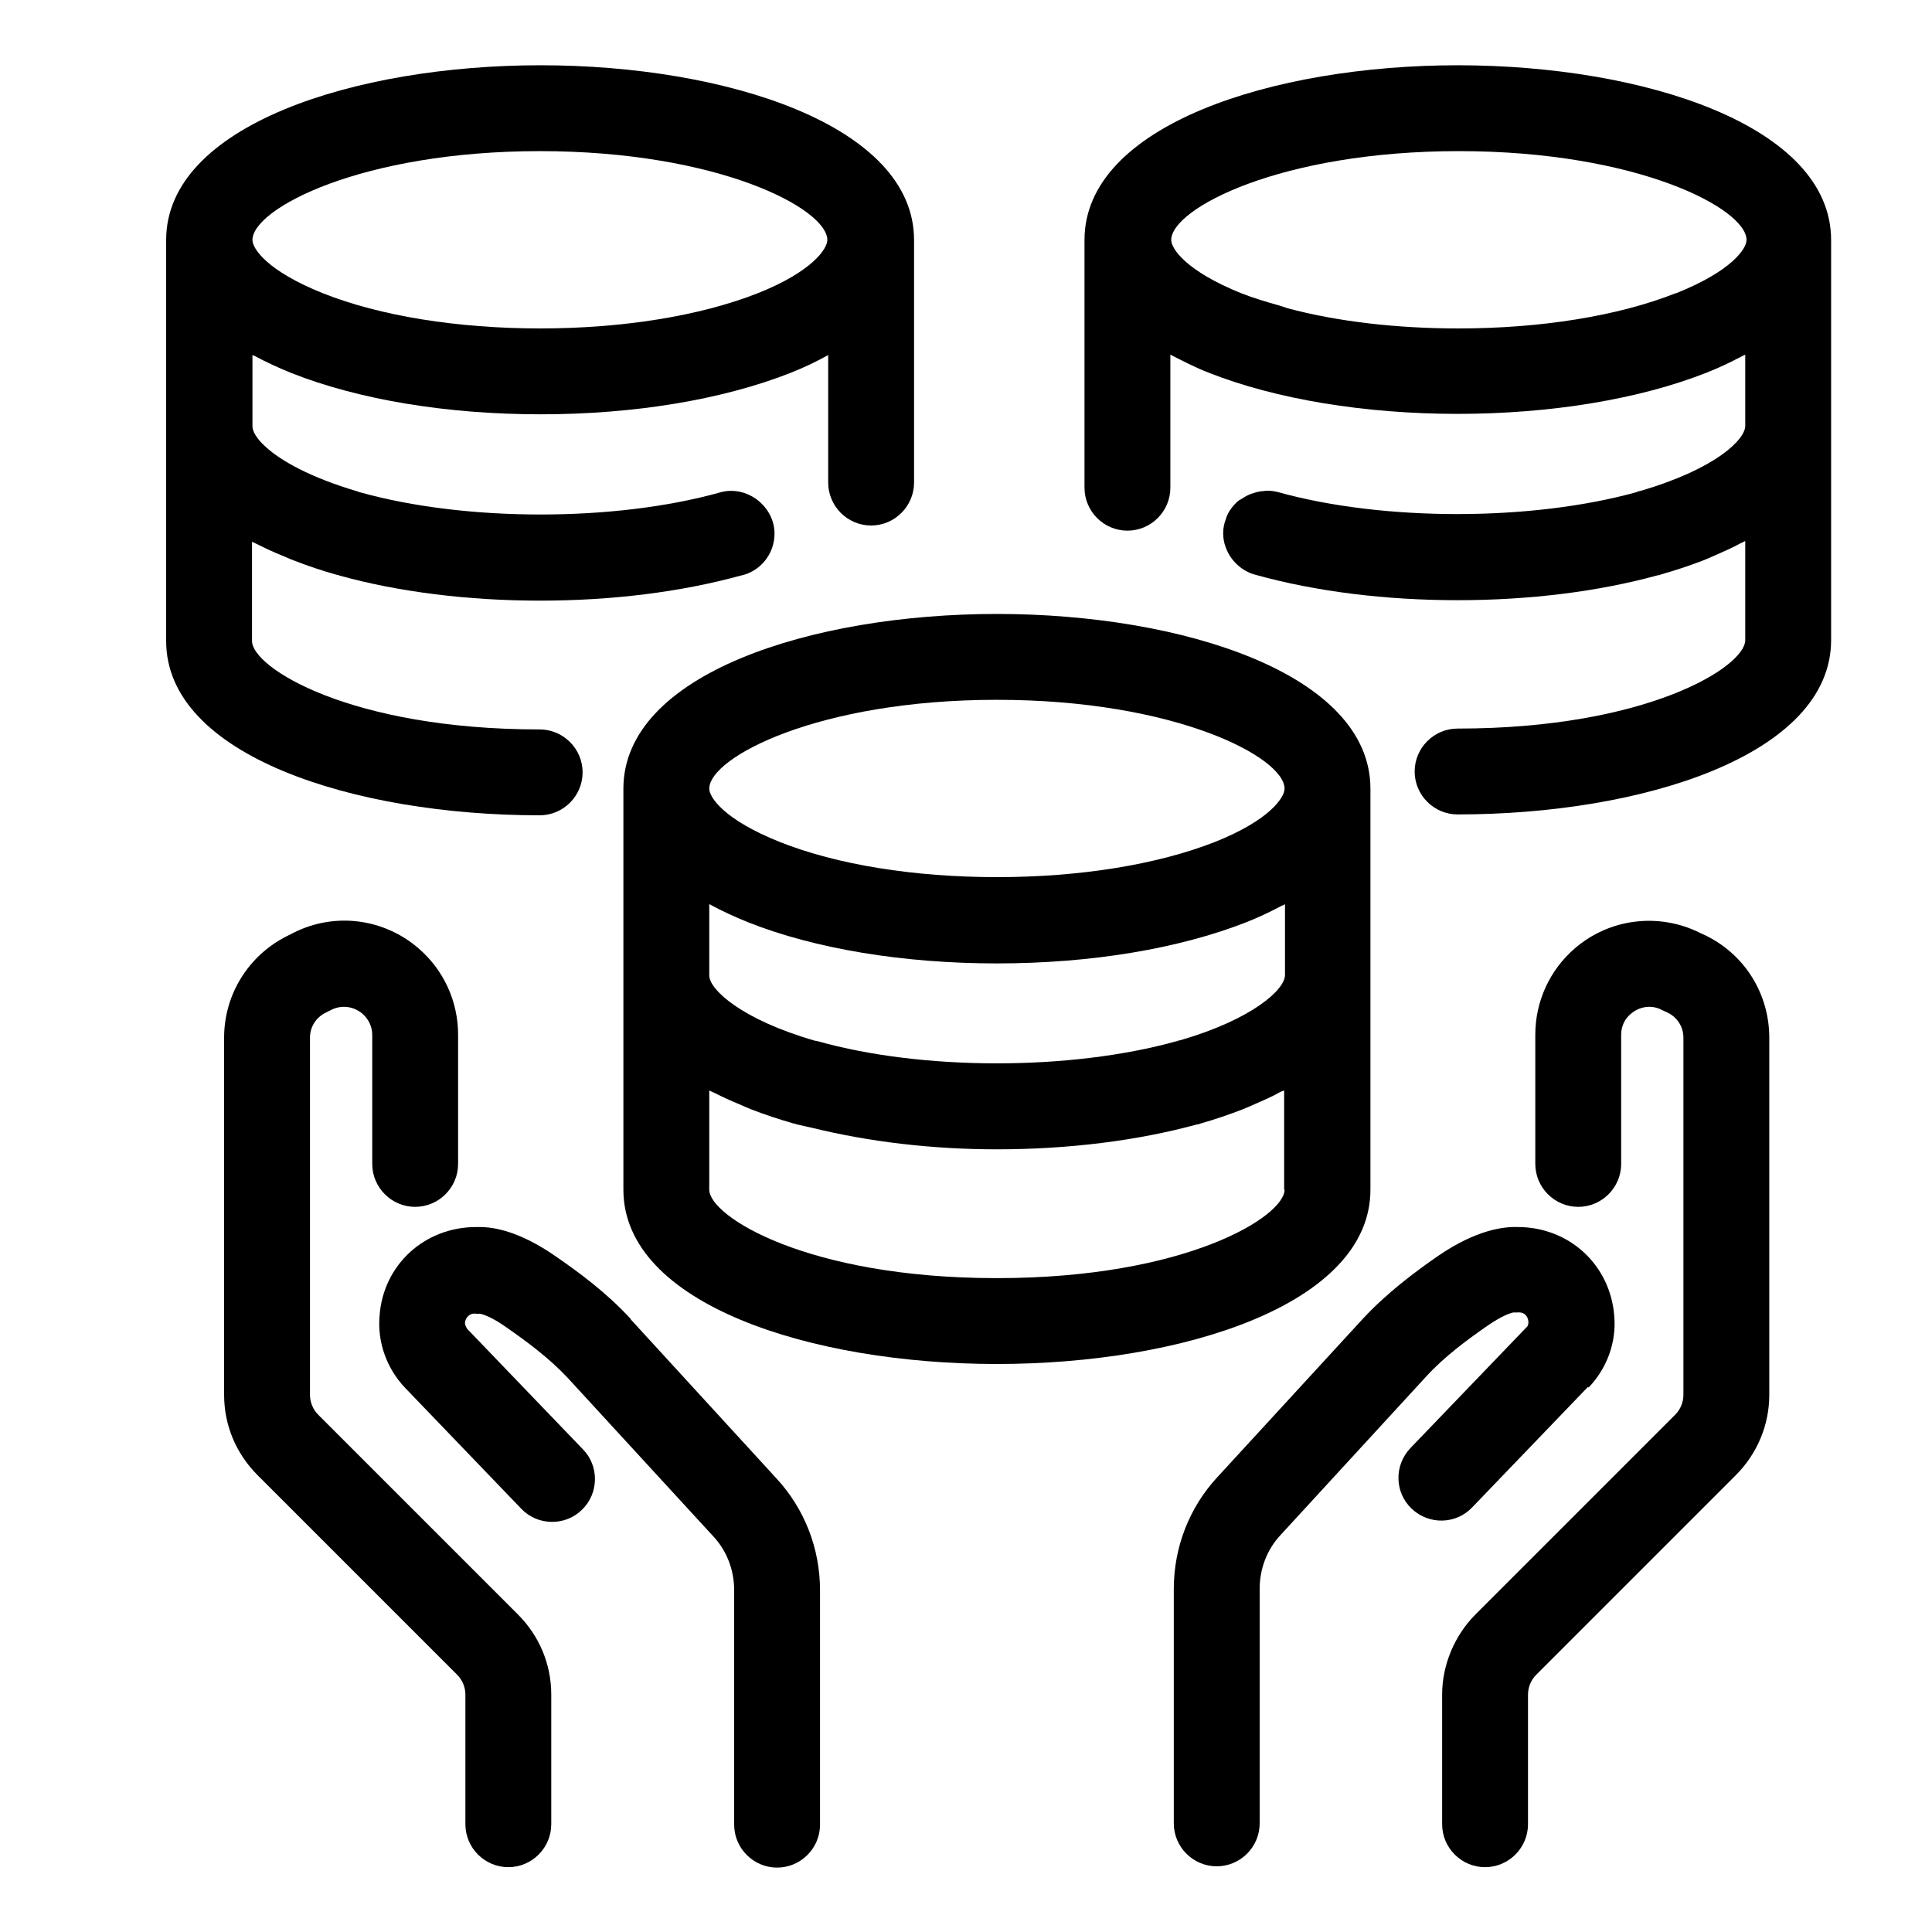
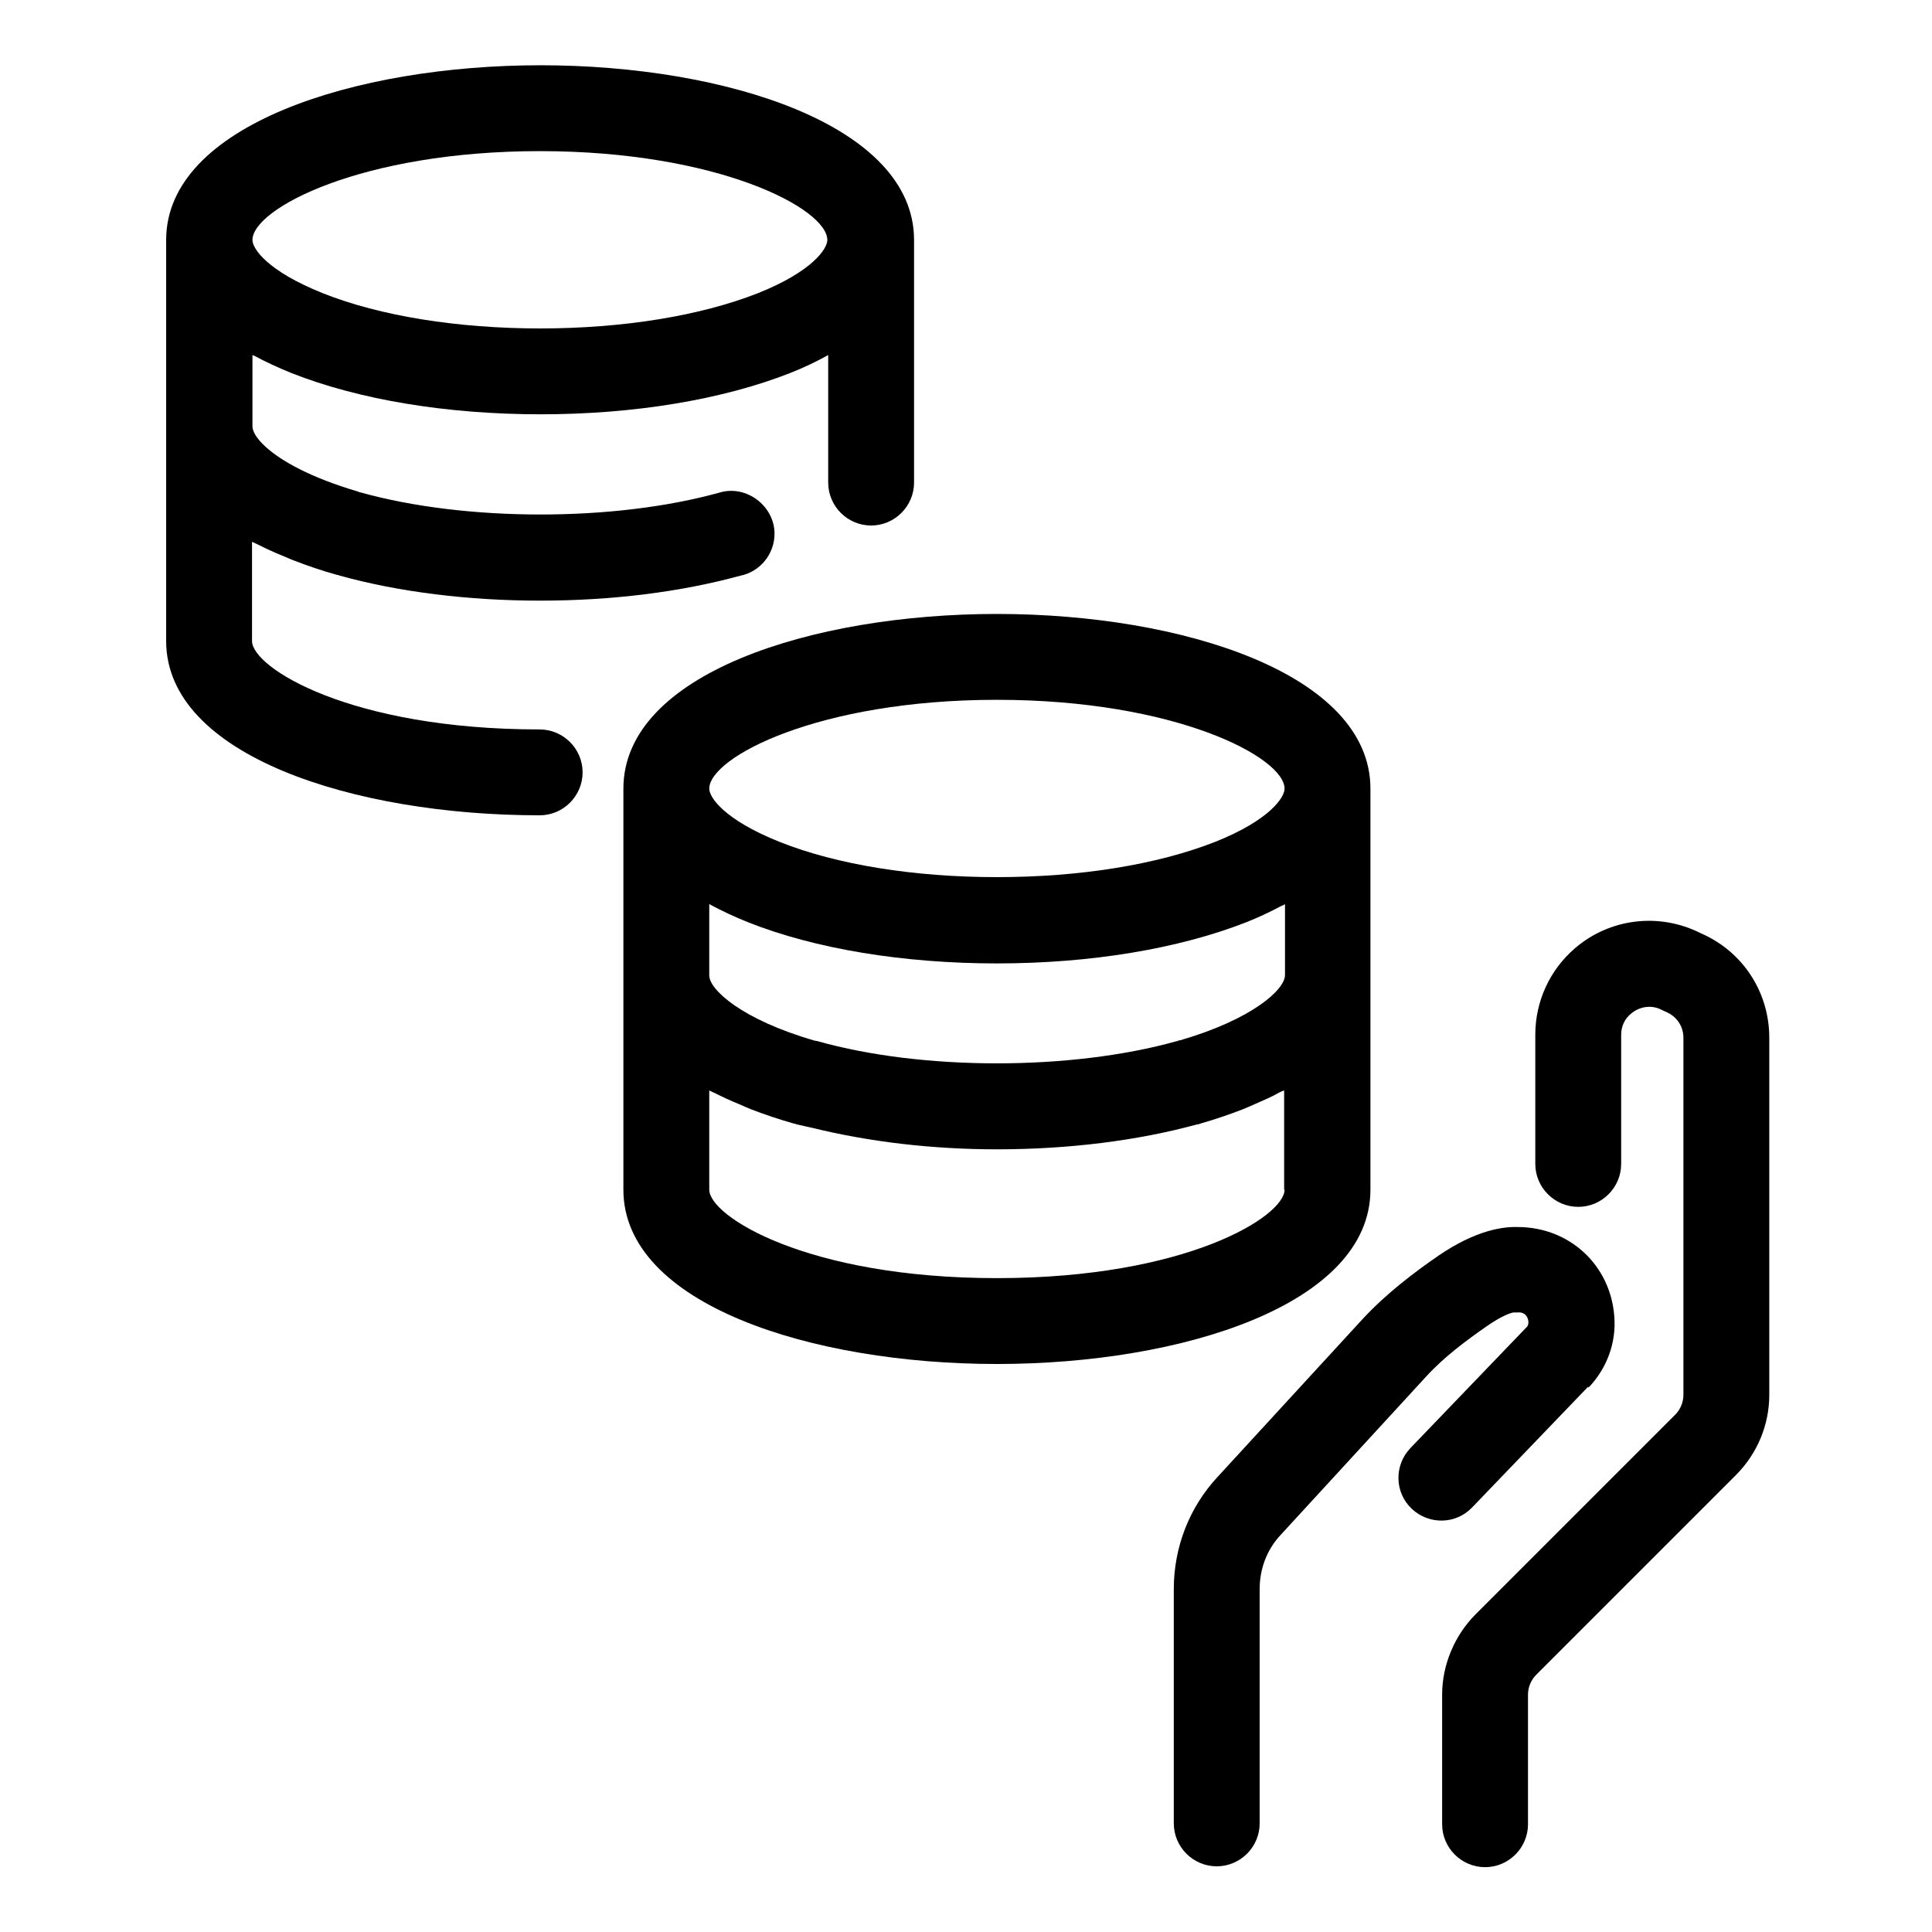
<svg xmlns="http://www.w3.org/2000/svg" id="Layer_1" viewBox="0 0 45 45">
-   <path d="M7.41,32.95c-.12-.12-.19-.29-.19-.46v-8.32c0-.25.14-.47.36-.58l.14-.07c.24-.12.52-.08.72.09.14.12.23.3.23.49v3.01c0,.55.45,1,1,1s1-.45,1-1v-3.01c0-.77-.33-1.5-.92-2.01-.81-.7-1.96-.85-2.92-.36l-.14.07c-.9.45-1.47,1.36-1.47,2.37v8.32c0,.71.28,1.37.78,1.87l4.65,4.65c.12.12.19.29.19.46v3.02c0,.55.45,1,1,1s1-.45,1-1v-3.02c0-.71-.28-1.37-.78-1.87l-4.65-4.65Z" />
-   <path d="M14.69,30.72c-.56-.61-1.2-1.08-1.75-1.46-.82-.57-1.42-.68-1.76-.68-.03,0-.06,0-.09,0-1.2,0-2.17.88-2.25,2.08-.05.61.17,1.22.6,1.67l2.7,2.81c.38.4,1.02.41,1.41.03.4-.38.41-1.02.03-1.41l-2.7-2.81s-.05-.08-.05-.13c0-.11.1-.25.27-.22.03,0,.05,0,.08,0,.06.01.27.07.62.32.46.32.99.71,1.42,1.17l3.39,3.69c.32.34.49.79.49,1.26v5.46c0,.55.45,1,1,1s1-.45,1-1v-5.46c0-.97-.36-1.9-1.02-2.61l-3.39-3.7Z" />
  <path d="M39.75,21.8l-.15-.07c-.96-.48-2.11-.34-2.92.36-.58.5-.92,1.23-.92,2.01v3.01c0,.55.45,1,1,1s1-.45,1-1v-3.01c0-.19.08-.37.23-.49.2-.17.48-.21.71-.09l.15.07c.22.11.36.33.36.58v8.32c0,.17-.07.34-.19.46l-4.65,4.65c-.49.49-.78,1.18-.78,1.87v3.02c0,.55.45,1,1,1s1-.45,1-1v-3.02c0-.17.07-.34.19-.46l4.65-4.65c.5-.5.78-1.17.78-1.87v-8.32c0-1.01-.56-1.92-1.46-2.37Z" />
  <path d="M37,32.32c.43-.45.65-1.05.6-1.66-.09-1.2-1.05-2.08-2.25-2.08h-.01c-.31-.01-.95.06-1.84.67-.55.38-1.19.86-1.75,1.46l-3.39,3.69c-.66.71-1.02,1.64-1.02,2.61v5.46c0,.55.45,1,1,1s1-.45,1-1v-5.46c0-.47.17-.92.49-1.26l3.39-3.69c.42-.46.95-.85,1.41-1.17.36-.25.56-.31.62-.32.02,0,.05,0,.08,0,.17-.02.26.08.27.22,0,.05-.01.1-.05.13l-2.7,2.81c-.38.4-.37,1.03.03,1.41.4.38,1.03.37,1.41-.03l2.7-2.81Z" />
  <path d="M31.92,27.71v-9.34c0-2.67-4.38-4.07-8.7-4.07s-8.7,1.4-8.7,4.07v9.34c0,2.67,4.38,4.06,8.7,4.06s8.7-1.39,8.7-4.06ZM27.41,24.25c-2.46.69-5.93.69-8.37,0-.02,0-.04-.01-.06-.01-1.7-.49-2.46-1.19-2.46-1.52v-1.66s.03.01.04.02c.26.14.54.27.86.4,1.56.62,3.62.96,5.8.96s4.23-.34,5.81-.96c.28-.11.53-.23.76-.35.02-.01.05-.03.08-.04.02,0,.04-.02.06-.03v1.65c0,.34-.76,1.03-2.44,1.52-.02,0-.04,0-.06.02ZM23.22,16.3c4.16,0,6.7,1.34,6.7,2.07,0,.2-.34.73-1.62,1.24-1.35.53-3.15.82-5.08.82s-3.73-.29-5.06-.82c-1.3-.52-1.64-1.04-1.64-1.24,0-.73,2.54-2.07,6.7-2.07ZM29.92,27.71c0,.62-2.28,2.06-6.7,2.06s-6.7-1.44-6.7-2.06v-2.31s.09.04.13.06c.18.09.37.18.57.26.09.04.18.08.28.12.31.12.64.23.99.33.02,0,.05.01.07.02.12.03.24.05.36.08,1.3.32,2.77.5,4.3.5,1.66,0,3.27-.2,4.66-.58.03,0,.06-.01.08-.02.35-.1.67-.21.98-.33.1-.04.19-.08.28-.12.2-.09.4-.17.57-.27.04-.02.08-.04.12-.05v2.31Z" />
  <path d="M13.57,17.99c0-.55-.45-1-1-1-4.42,0-6.7-1.44-6.7-2.06v-2.31s.09.04.13.06c.18.09.37.18.57.26.1.04.18.08.29.12.31.12.63.23.99.33.02,0,.05.01.07.02,1.38.38,2.99.58,4.66.58s3.27-.2,4.66-.58c.46-.09.8-.5.8-.98,0-.64-.65-1.14-1.27-.96-2.47.69-5.93.68-8.37,0-.02,0-.04-.01-.06-.02-1.12-.33-1.8-.72-2.15-1.04-.21-.19-.31-.36-.31-.48v-1.66s.03.01.05.02c.26.14.54.27.86.4,1.57.62,3.62.96,5.8.96s4.23-.34,5.81-.96c0,0,0,0,0,0,0,0,0,0,0,0,.33-.13.62-.27.89-.42v2.97c0,.55.45,1,1,1s1-.45,1-1v-5.65c0-2.67-4.38-4.07-8.7-4.07S3.87,2.92,3.87,5.59v9.34c0,2.67,4.38,4.06,8.7,4.06.55,0,1-.45,1-1ZM12.57,3.52c4.16,0,6.7,1.34,6.7,2.07,0,.2-.34.73-1.62,1.24-1.35.53-3.15.82-5.07.82s-3.73-.29-5.06-.82c-1.3-.52-1.64-1.04-1.64-1.24,0-.73,2.54-2.07,6.7-2.07Z" />
-   <path d="M33.96,1.52c-4.32,0-8.7,1.4-8.7,4.07v5.77c0,.55.45,1,1,1s1-.45,1-1v-3.1c.27.14.56.29.89.42,1.57.62,3.64.96,5.8.96s4.23-.34,5.8-.96c.28-.11.53-.23.76-.35.03-.01.05-.03.08-.04.02-.01.04-.02.06-.03v1.66c0,.31-.67,1-2.46,1.52-.02,0-.04,0-.06.02-2.44.68-5.9.69-8.37,0-.08-.02-.16-.03-.24-.03,0,0-.02,0-.03,0h0s-.04.01-.07.01c-.07,0-.14.02-.21.04-.11.03-.2.08-.29.14-.01,0-.02.02-.04.02-.06.04-.11.09-.16.15-.05.06-.1.13-.13.2-.02.04-.03.07-.04.11-.04.1-.06.21-.06.32s.02.23.06.33c.11.31.38.56.7.64,1.4.39,3.03.59,4.7.59s3.28-.2,4.66-.58c.03,0,.05-.01.08-.02.35-.1.68-.21.99-.33.1-.04.19-.08.28-.12.2-.09.39-.17.57-.27.04-.02.09-.04.12-.06v2.31c0,.62-2.28,2.06-6.7,2.06-.55,0-1,.45-1,1s.45,1,1,1c4.32,0,8.7-1.39,8.7-4.06V5.59c0-2.67-4.38-4.07-8.7-4.07ZM39.03,6.83c-1.34.53-3.14.82-5.06.82-1.44,0-2.82-.16-3.98-.47-.06-.02-.12-.04-.18-.06-.32-.09-.62-.18-.9-.29-1.29-.52-1.63-1.04-1.63-1.24,0-.73,2.54-2.07,6.7-2.07s6.7,1.34,6.7,2.07c0,.2-.34.72-1.64,1.24Z" />
</svg>